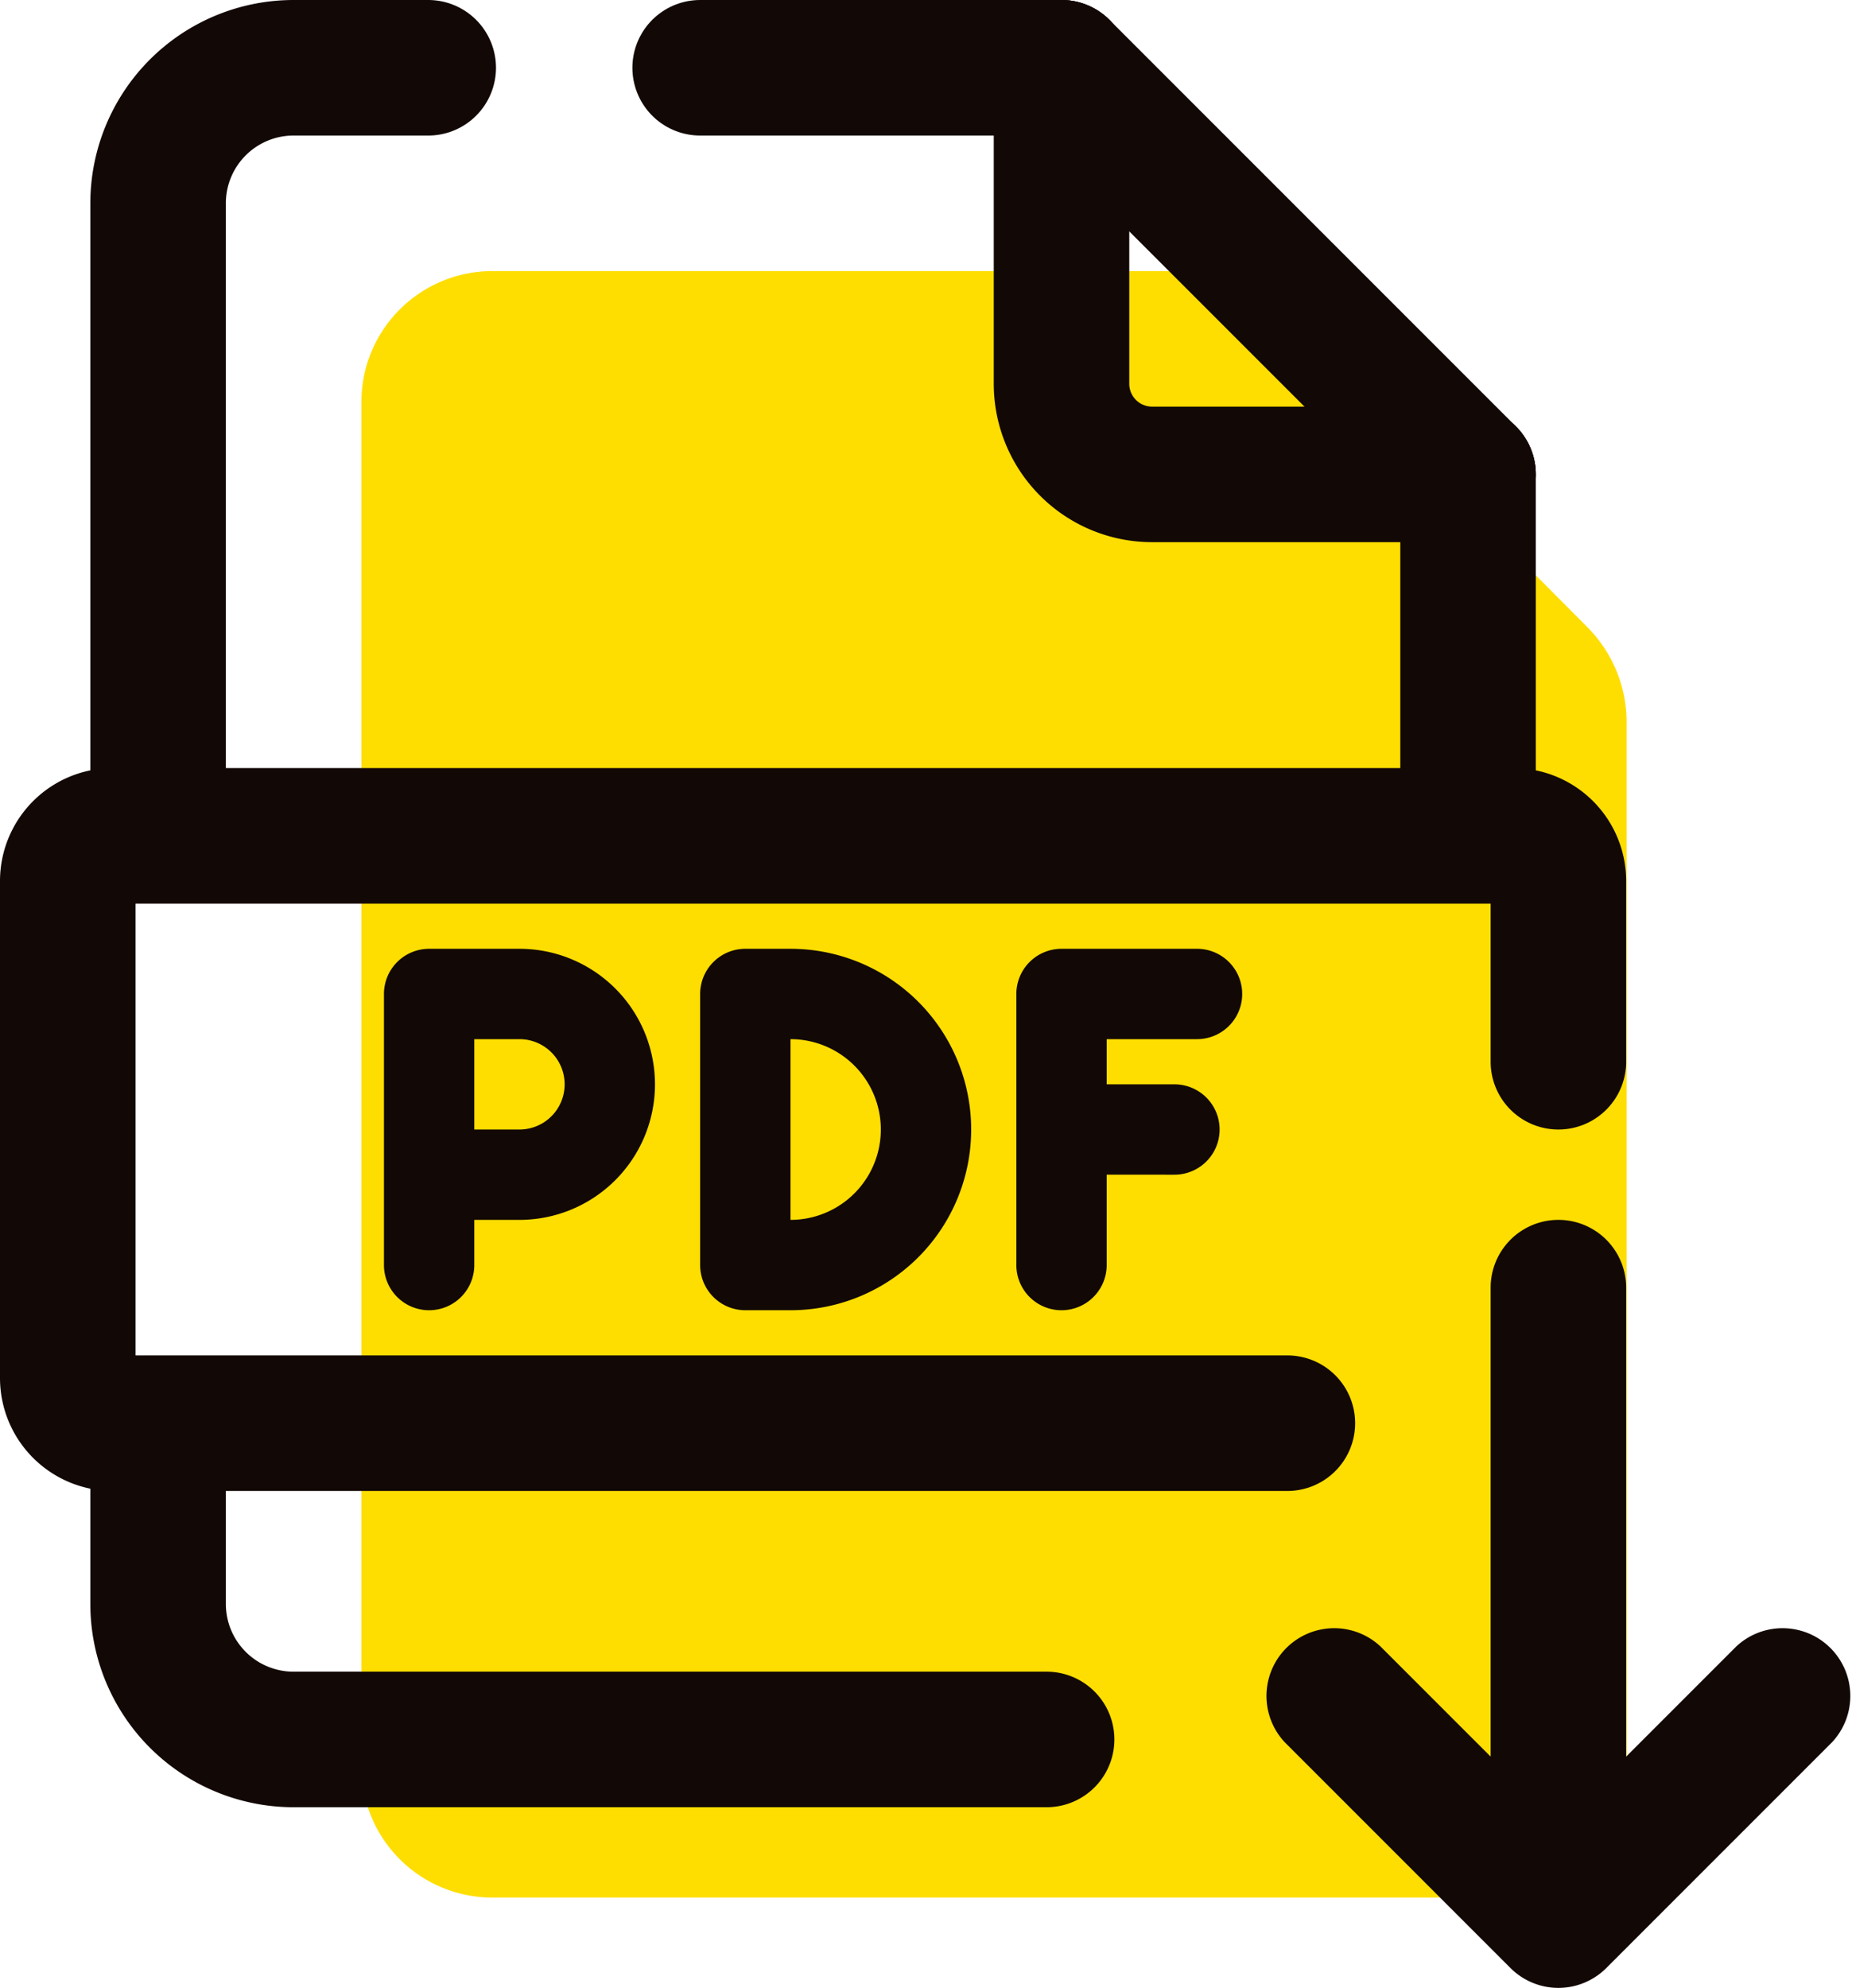
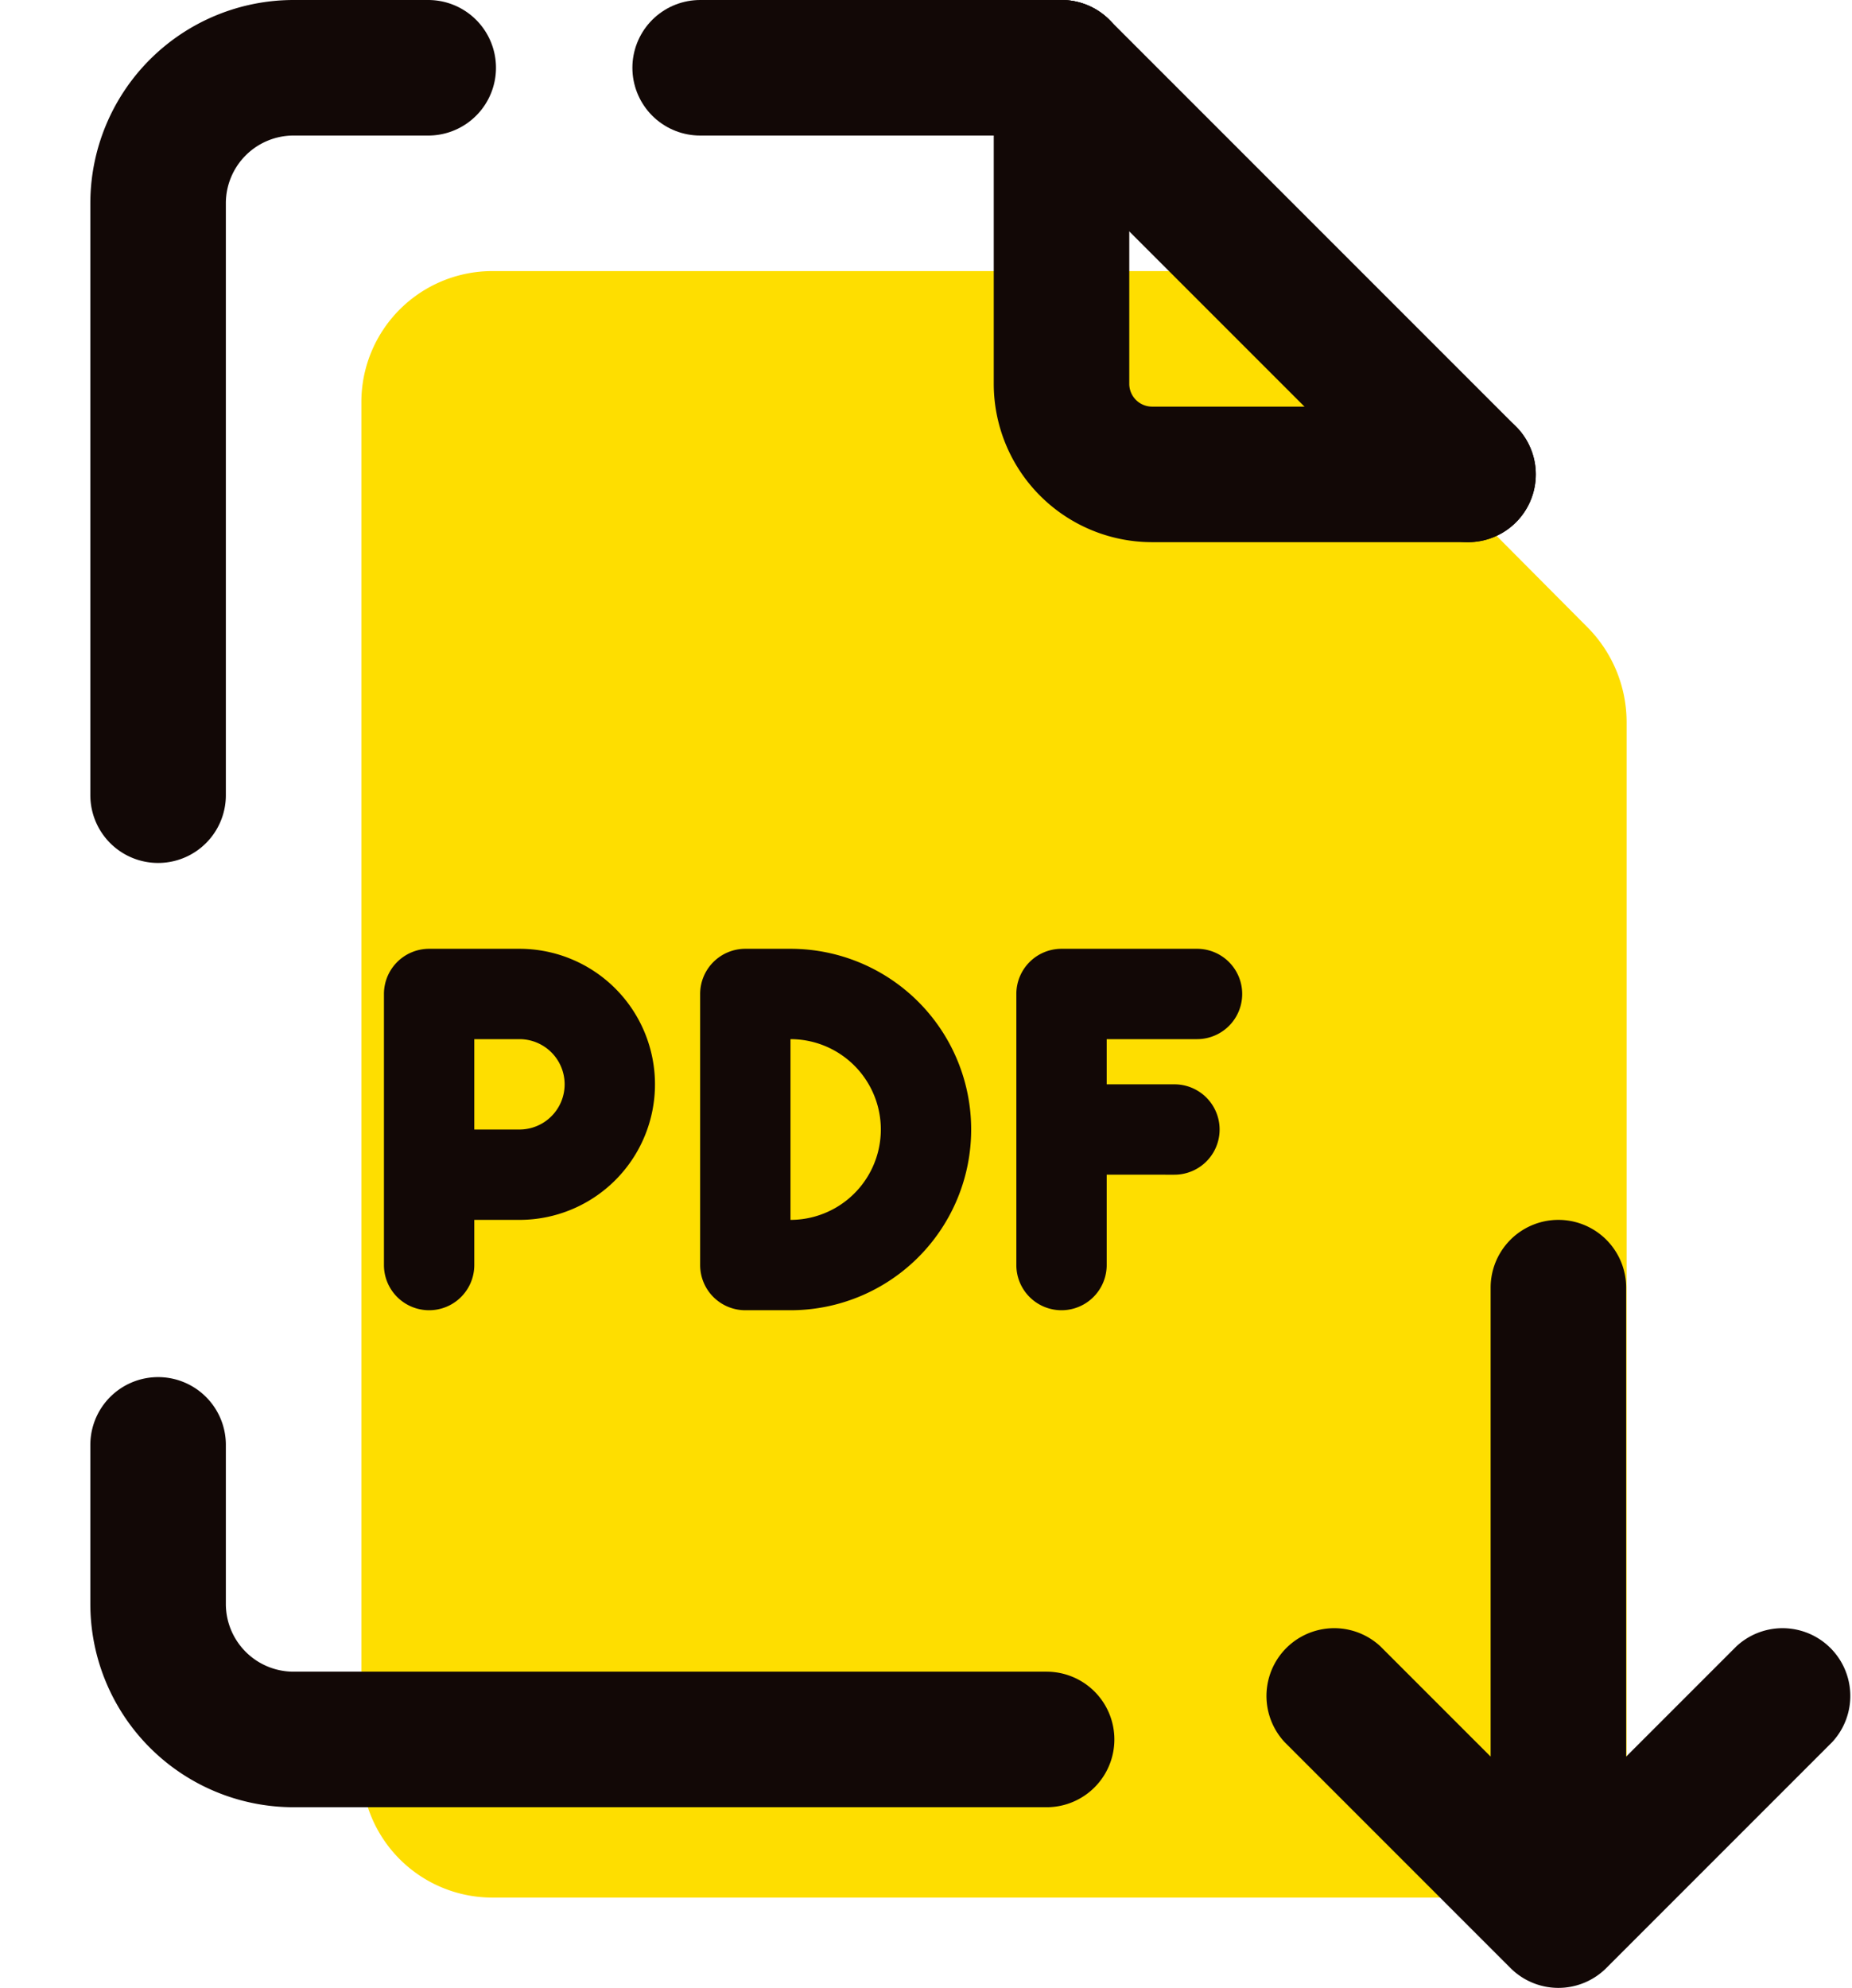
<svg xmlns="http://www.w3.org/2000/svg" width="41" height="44" viewBox="0 0 41 44" fill="none">
  <path d="M28.19 6.89A3 3 0 0 0 26.06 6H10.9A2.9 2.9 0 0 0 8 8.9v30.2a2.9 2.9 0 0 0 2.9 2.9h22.21a2.9 2.9 0 0 0 2.9-2.9V15.99a2.98 2.98 0 0 0-.87-2.11z" fill="#fede00" />
  <path d="M11.5 21h-2a1 1 0 0 0-1 1v6a1 1 0 1 0 2 0v-1h1a3 3 0 0 0 0-6m0 4h-1v-2h1a1 1 0 0 1 0 2" fill="#120806" />
  <path d="M17.5 21h-1a1 1 0 0 0-1 1v6a1 1 0 0 0 1 1h1a4 4 0 1 0 0-8m0 6v-4a2 2 0 0 1 0 4" fill="#120806" />
  <path d="M26.5 23a1 1 0 0 0 0-2h-3a1 1 0 0 0-1 1v6a1 1 0 0 0 2 0v-2H26a1 1 0 0 0 0-2h-1.5v-1z" fill="#120806" />
  <path d="M32.5 10.5h-7a2.006 2.006 0 0 1-2-2v-7" stroke="#120806" stroke-width="3" stroke-miterlimit="10" stroke-linecap="round" stroke-linejoin="round" />
-   <path d="M32.5 17.6v-7.1" stroke="#120806" stroke-width="3" stroke-miterlimit="10" stroke-linecap="round" stroke-linejoin="round" />
  <path d="M3.5 31.98v3.52a3 3 0 0 0 3 3h16.67" stroke="#120806" stroke-width="3" stroke-miterlimit="10" stroke-linecap="round" stroke-linejoin="round" />
  <path d="m32.5 10.5-9-9" stroke="#120806" stroke-width="3" stroke-miterlimit="10" stroke-linecap="round" stroke-linejoin="round" />
-   <path d="M28.5 31.5h-26a1 1 0 0 1-1-1v-11a1 1 0 0 1 1-1h31a1 1 0 0 1 1 1v4" stroke="#120806" stroke-width="3" stroke-miterlimit="10" stroke-linecap="round" stroke-linejoin="round" />
  <path d="M9.48 1.5H6.5a3 3 0 0 0-3 3v13.1" stroke="#120806" stroke-width="3" stroke-miterlimit="10" stroke-linecap="round" stroke-linejoin="round" />
  <path d="M23.5 1.5h-8" stroke="#120806" stroke-width="3" stroke-miterlimit="10" stroke-linecap="round" stroke-linejoin="round" />
  <path d="m28.44 38.56 5 5a1.5 1.5 0 0 0 2.12 0l5-5a1.5 1.5 0 0 0-2.12-2.12L36 38.88V28.5a1.5 1.5 0 1 0-3 0v10.38l-2.44-2.44a1.5 1.5 0 0 0-2.12 2.12" fill="#120806" />
</svg>